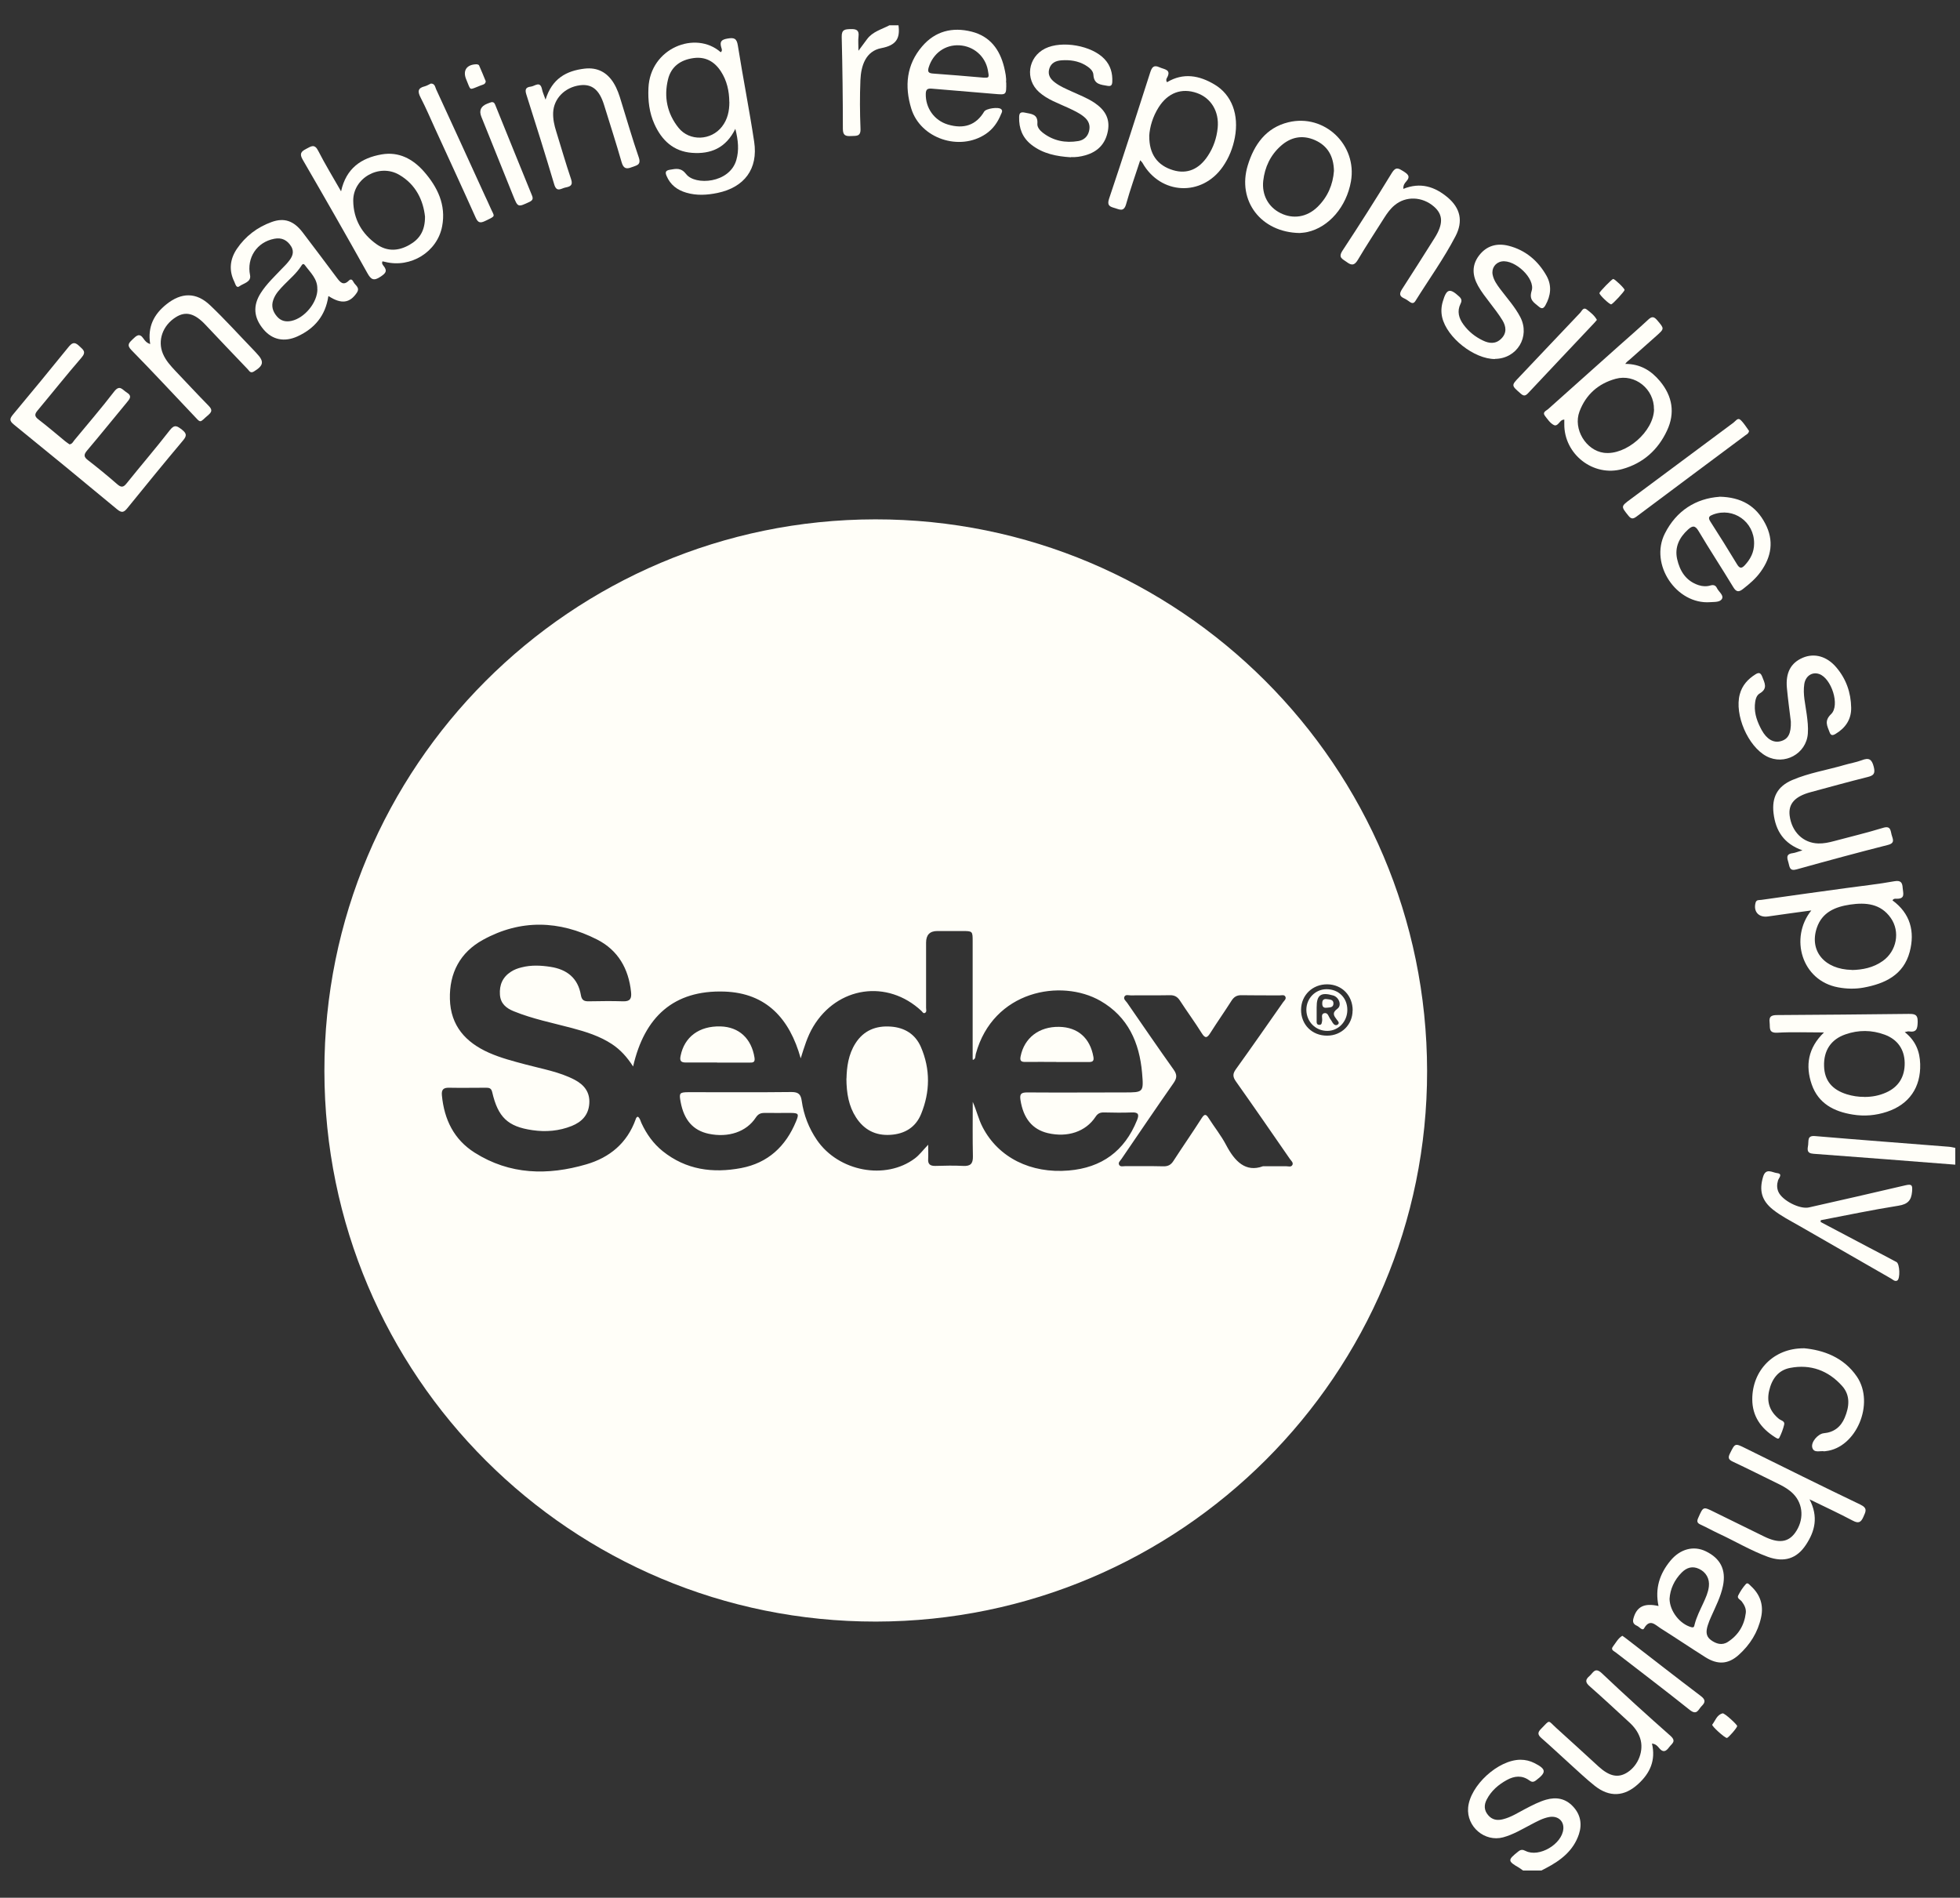
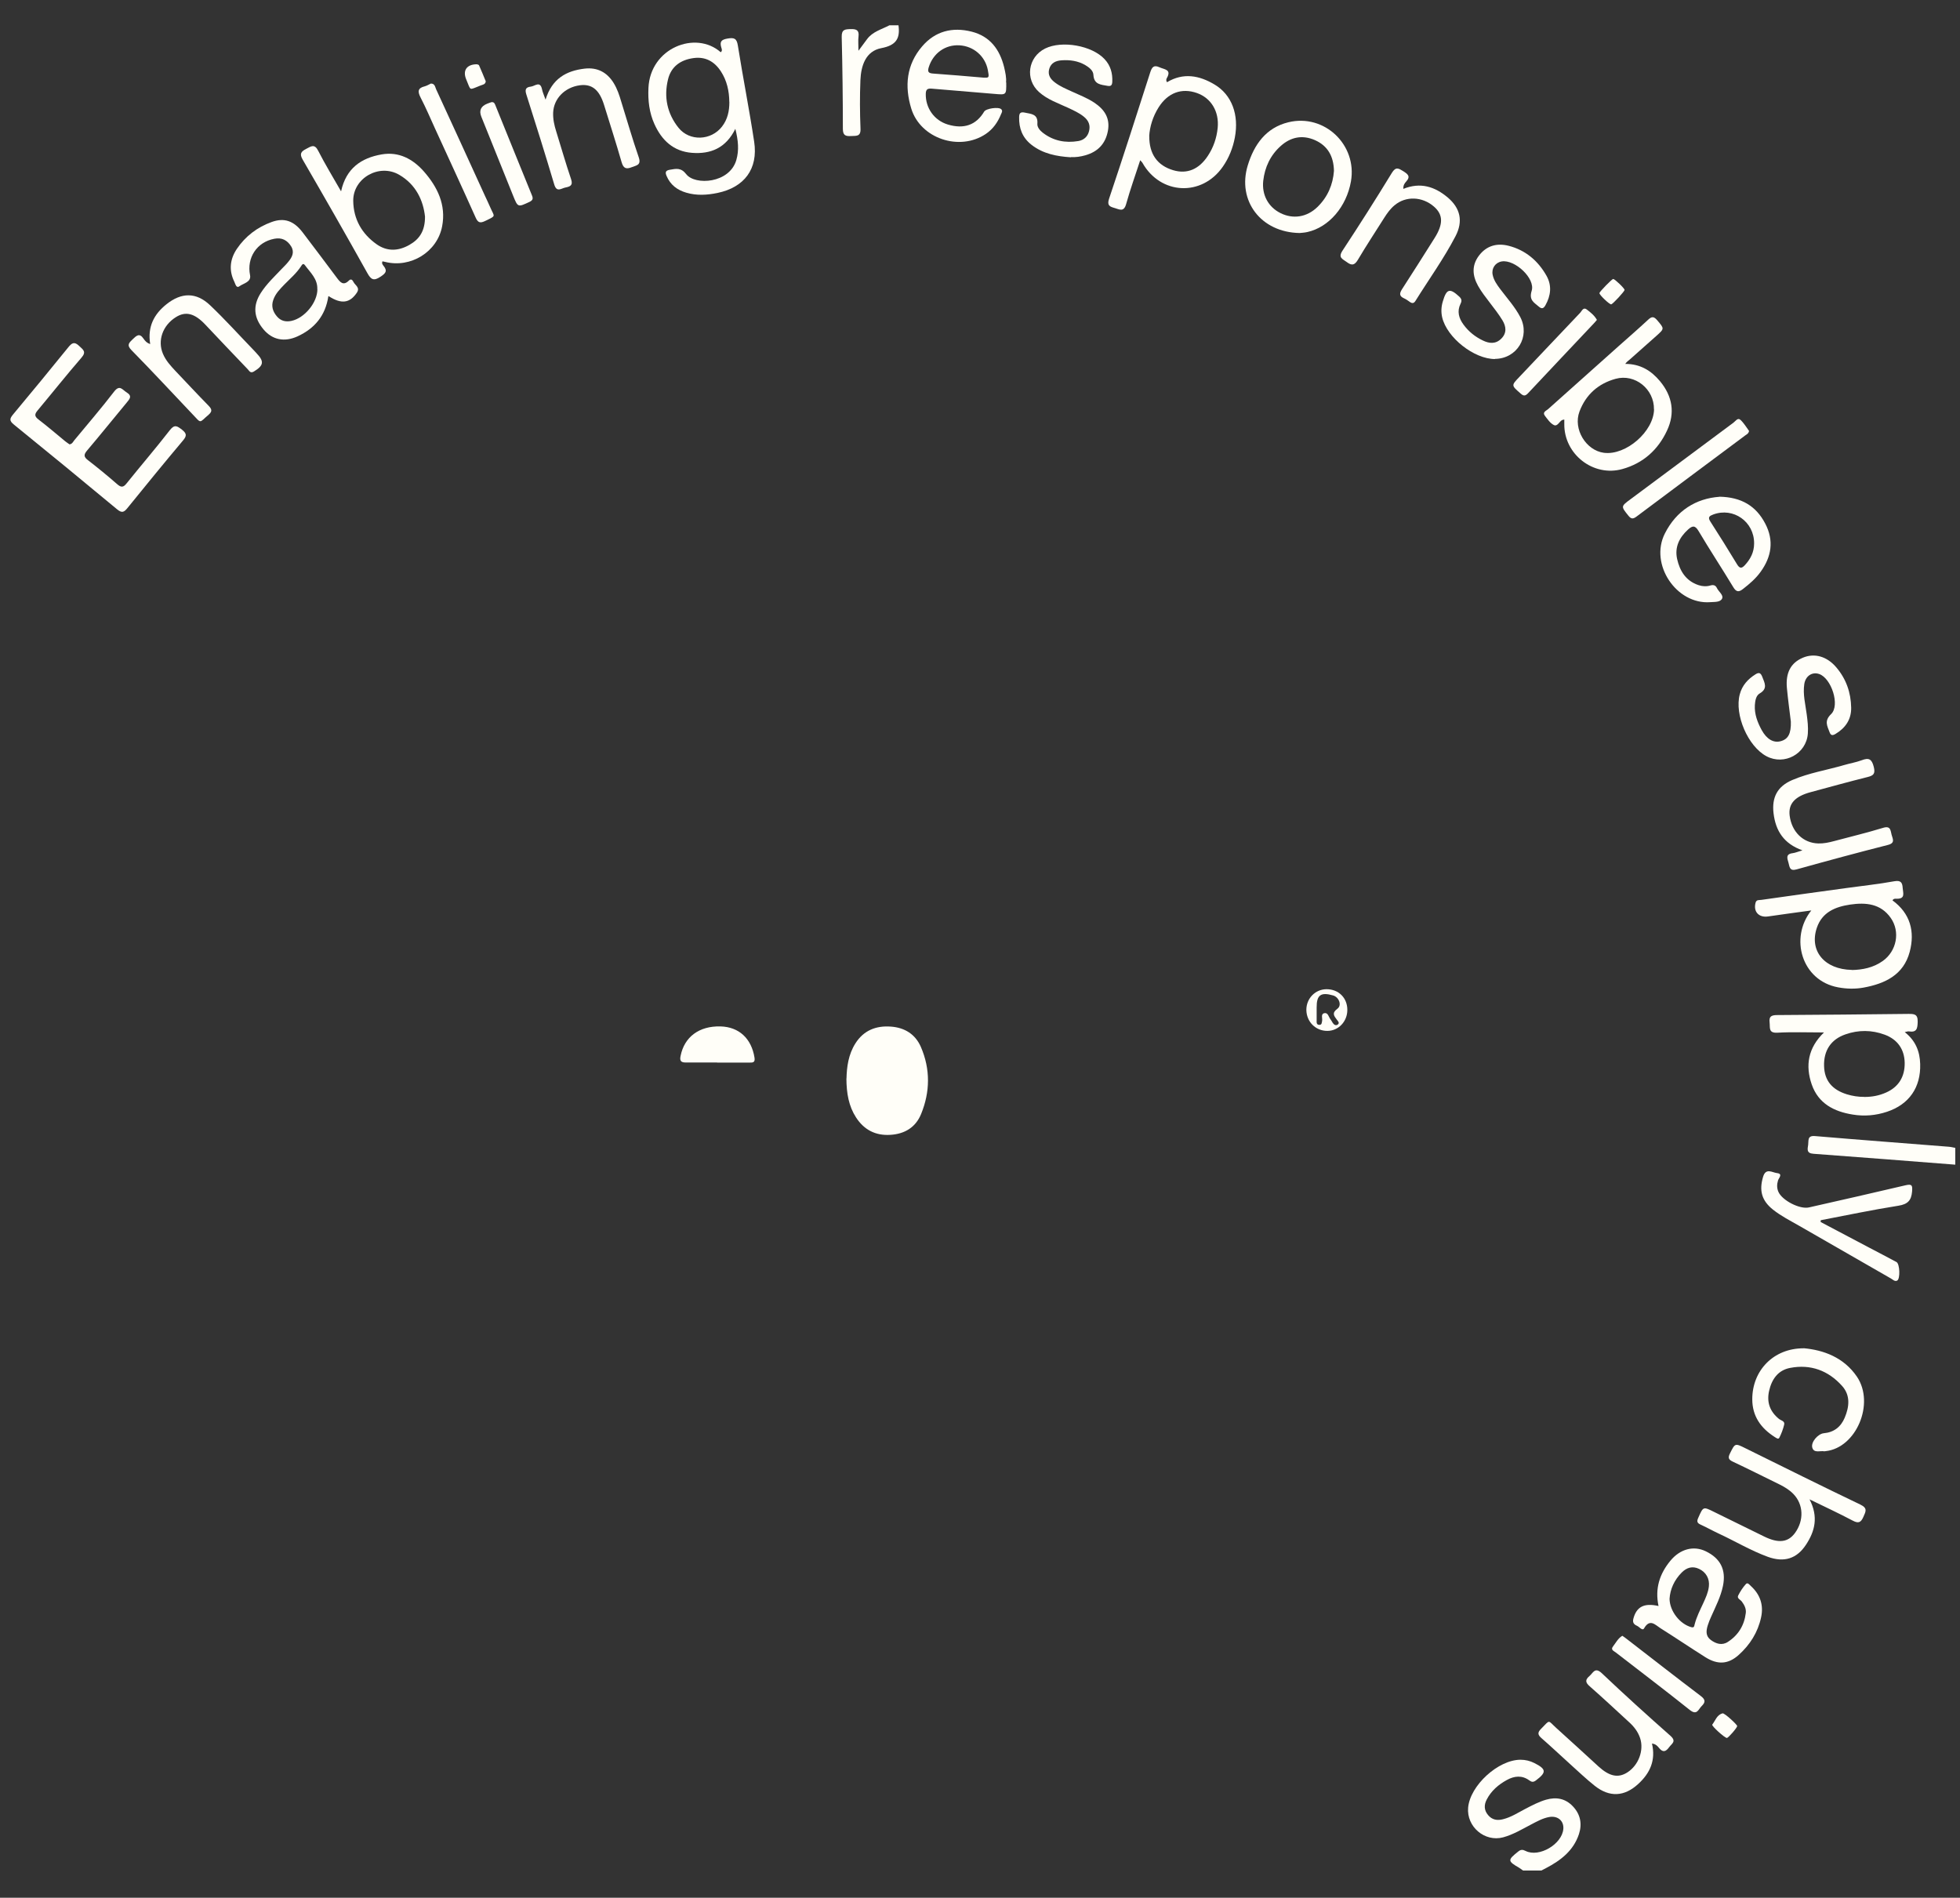
<svg xmlns="http://www.w3.org/2000/svg" width="63" height="61" viewBox="0 0 63 61" fill="none">
  <rect x="0" y="0" width="63" height="61" fill="#333333" stroke="none" />
  <path d="M48.952 60.123C48.912 60.097 48.875 60.065 48.835 60.041C48.456 59.822 48.456 59.79 48.798 59.517C48.88 59.451 48.938 59.446 49.036 59.496C49.471 59.716 50.21 59.279 50.25 58.789C50.271 58.532 50.075 58.36 49.802 58.405C49.588 58.442 49.4 58.55 49.211 58.648C48.92 58.8 48.636 58.972 48.316 59.059C47.723 59.218 47.135 58.717 47.19 58.103C47.254 57.391 48.157 56.567 48.872 56.565C49.034 56.565 49.182 56.602 49.323 56.673C49.707 56.869 49.712 56.97 49.37 57.229C49.288 57.29 49.235 57.287 49.156 57.229C48.923 57.057 48.674 57.084 48.435 57.216C48.165 57.364 47.935 57.56 47.789 57.841C47.696 58.018 47.699 58.19 47.834 58.347C47.961 58.498 48.125 58.524 48.305 58.479C48.565 58.416 48.788 58.27 49.021 58.148C49.241 58.034 49.458 57.918 49.696 57.849C50.025 57.756 50.316 57.809 50.557 58.063C50.801 58.32 50.859 58.63 50.751 58.958C50.576 59.485 50.17 59.8 49.696 60.047C49.646 60.073 49.596 60.1 49.545 60.126H48.952V60.123Z" fill="#FFFEF8" />
  <path d="M28.88 0.813C28.938 1.24 28.803 1.457 28.329 1.547C27.826 1.642 27.675 2.111 27.656 2.58C27.635 3.096 27.638 3.615 27.659 4.132C27.672 4.402 27.518 4.362 27.354 4.373C27.177 4.383 27.092 4.351 27.092 4.14C27.092 3.154 27.079 2.167 27.055 1.182C27.05 0.946 27.163 0.941 27.338 0.935C27.518 0.93 27.622 0.962 27.595 1.174C27.579 1.298 27.593 1.428 27.593 1.632C27.717 1.465 27.794 1.364 27.868 1.261C28.048 1.015 28.337 0.946 28.589 0.813H28.885H28.88Z" fill="#FFFEF8" />
  <path d="M62.846 37.437C61.328 37.318 59.807 37.199 58.289 37.087C58.056 37.072 58.101 36.929 58.12 36.796C58.138 36.666 58.085 36.494 58.342 36.518C59.77 36.64 61.2 36.746 62.628 36.86C62.703 36.865 62.774 36.883 62.848 36.897V37.44L62.846 37.437Z" fill="#FFFEF8" />
-   <path d="M45.871 34.423C45.881 44.179 37.942 52.11 28.157 52.124C18.361 52.134 10.437 44.227 10.427 34.429C10.416 24.644 18.342 16.705 28.13 16.694C37.913 16.684 45.86 24.625 45.871 34.426V34.423ZM25.735 34.013C25.383 32.753 24.641 31.918 23.28 31.873C21.653 31.82 20.713 32.689 20.35 34.281C20.151 33.971 19.939 33.74 19.667 33.56C19.274 33.303 18.837 33.166 18.39 33.047C17.762 32.88 17.121 32.753 16.514 32.506C16.271 32.408 16.088 32.26 16.069 31.971C16.048 31.656 16.157 31.407 16.424 31.235C16.53 31.166 16.644 31.124 16.766 31.095C17.076 31.015 17.388 31.031 17.698 31.079C18.223 31.161 18.578 31.439 18.671 31.985C18.697 32.141 18.766 32.188 18.914 32.186C19.285 32.181 19.656 32.173 20.027 32.186C20.26 32.194 20.305 32.093 20.284 31.889C20.207 31.137 19.863 30.541 19.192 30.2C17.979 29.583 16.734 29.543 15.524 30.21C14.79 30.613 14.44 31.275 14.461 32.112C14.482 32.972 14.967 33.507 15.72 33.841C16.098 34.008 16.498 34.111 16.896 34.217C17.428 34.36 17.977 34.45 18.472 34.709C18.779 34.871 18.97 35.112 18.941 35.48C18.914 35.843 18.7 36.063 18.377 36.193C17.968 36.357 17.542 36.391 17.113 36.328C16.321 36.214 16.006 35.912 15.82 35.102C15.788 34.961 15.701 34.964 15.6 34.964C15.214 34.964 14.827 34.972 14.437 34.964C14.252 34.959 14.186 35.025 14.204 35.21C14.278 35.983 14.588 36.627 15.256 37.05C16.387 37.766 17.606 37.789 18.848 37.426C19.598 37.207 20.157 36.743 20.43 35.986C20.443 35.949 20.451 35.907 20.504 35.896C20.575 35.946 20.586 36.034 20.62 36.105C20.782 36.455 21.002 36.762 21.301 37.003C22.051 37.604 22.912 37.718 23.823 37.546C24.686 37.382 25.256 36.849 25.587 36.047C25.688 35.803 25.669 35.777 25.415 35.774C25.134 35.774 24.853 35.777 24.575 35.774C24.448 35.774 24.369 35.809 24.294 35.922C23.992 36.383 23.41 36.577 22.779 36.444C22.281 36.338 21.987 36.005 21.878 35.425C21.823 35.133 21.841 35.109 22.133 35.107C23.238 35.107 24.342 35.115 25.444 35.102C25.672 35.102 25.741 35.184 25.77 35.388C25.834 35.84 25.998 36.264 26.257 36.643C26.954 37.662 28.469 37.943 29.41 37.233C29.553 37.125 29.659 36.979 29.834 36.796C29.834 36.995 29.841 37.122 29.834 37.249C29.82 37.424 29.9 37.48 30.067 37.477C30.363 37.469 30.66 37.461 30.957 37.477C31.192 37.49 31.277 37.408 31.272 37.17C31.259 36.587 31.267 36.002 31.267 35.419C31.389 35.687 31.449 35.975 31.587 36.237C32.093 37.209 33.132 37.728 34.35 37.625C35.415 37.535 36.146 37 36.546 36.01C36.615 35.84 36.607 35.75 36.387 35.758C36.083 35.771 35.778 35.764 35.473 35.758C35.354 35.758 35.282 35.795 35.214 35.898C34.898 36.378 34.313 36.571 33.68 36.423C33.179 36.304 32.891 35.944 32.8 35.353C32.771 35.16 32.827 35.115 33.018 35.115C34.056 35.123 35.094 35.115 36.133 35.115C36.753 35.115 36.763 35.115 36.71 34.492C36.626 33.515 36.26 32.684 35.373 32.173C34.109 31.447 31.921 31.839 31.365 33.878C31.346 33.944 31.37 34.04 31.269 34.071C31.269 34.05 31.264 34.034 31.264 34.018C31.264 32.766 31.264 31.516 31.264 30.263C31.264 29.927 31.264 29.927 30.92 29.927C30.655 29.927 30.392 29.927 30.128 29.927C29.887 29.927 29.767 30.051 29.767 30.298C29.767 30.997 29.767 31.699 29.767 32.398C29.767 32.451 29.794 32.522 29.735 32.557C29.677 32.591 29.651 32.525 29.619 32.496C28.522 31.471 26.912 31.707 26.138 33.002C25.95 33.317 25.849 33.663 25.738 34.016L25.735 34.013ZM40.589 37.487C40.909 37.487 41.124 37.49 41.338 37.487C41.407 37.487 41.502 37.525 41.542 37.445C41.579 37.371 41.5 37.31 41.46 37.252C40.885 36.42 40.31 35.586 39.725 34.76C39.622 34.614 39.619 34.516 39.722 34.373C40.236 33.658 40.739 32.935 41.245 32.212C41.283 32.162 41.349 32.109 41.317 32.04C41.283 31.966 41.2 31.995 41.14 31.995C40.729 31.993 40.316 31.998 39.905 31.99C39.754 31.987 39.664 32.043 39.584 32.167C39.365 32.514 39.126 32.851 38.906 33.2C38.808 33.354 38.745 33.401 38.626 33.208C38.403 32.851 38.154 32.514 37.926 32.162C37.844 32.038 37.751 31.987 37.603 31.99C37.182 31.998 36.763 31.99 36.342 31.995C36.273 31.995 36.178 31.958 36.141 32.04C36.106 32.117 36.186 32.173 36.228 32.231C36.724 32.949 37.216 33.669 37.722 34.379C37.839 34.543 37.834 34.651 37.722 34.813C37.155 35.623 36.602 36.441 36.045 37.257C36.006 37.315 35.926 37.373 35.977 37.45C36.016 37.511 36.099 37.485 36.159 37.485C36.57 37.485 36.983 37.48 37.394 37.49C37.545 37.493 37.638 37.442 37.717 37.318C38.016 36.855 38.332 36.402 38.628 35.938C38.716 35.801 38.766 35.809 38.848 35.938C39.033 36.23 39.253 36.502 39.412 36.807C39.691 37.337 40.04 37.689 40.589 37.49V37.487ZM43.479 32.48C43.479 32.001 43.137 31.646 42.665 31.64C42.191 31.635 41.826 31.985 41.82 32.451C41.815 32.935 42.173 33.293 42.66 33.29C43.121 33.288 43.476 32.938 43.476 32.48H43.479Z" fill="#FFFEF8" />
  <path d="M23.64 4.134C23.333 4.764 22.84 4.958 22.244 4.913C21.648 4.868 21.269 4.51 21.034 3.986C20.869 3.62 20.824 3.231 20.843 2.829C20.898 1.544 22.358 0.967 23.166 1.679C23.227 1.634 23.198 1.571 23.184 1.526C23.129 1.34 23.184 1.274 23.381 1.24C23.595 1.203 23.68 1.229 23.717 1.465C23.881 2.498 24.085 3.522 24.241 4.555C24.374 5.429 23.926 6.022 23.063 6.202C22.729 6.271 22.392 6.292 22.061 6.194C21.77 6.11 21.547 5.943 21.425 5.654C21.375 5.535 21.394 5.479 21.534 5.456C21.735 5.421 21.892 5.384 22.059 5.601C22.342 5.964 23.447 5.898 23.667 5.146C23.759 4.828 23.73 4.516 23.635 4.137L23.64 4.134ZM23.442 3.279C23.439 2.927 23.365 2.59 23.171 2.294C22.965 1.976 22.673 1.814 22.292 1.867C21.881 1.923 21.574 2.135 21.473 2.548C21.333 3.117 21.444 3.65 21.81 4.108C22.165 4.55 22.859 4.521 23.208 4.068C23.389 3.835 23.444 3.565 23.444 3.279H23.442Z" fill="#FFFEF8" />
  <path d="M2.231 14.284C2.318 14.274 2.345 14.208 2.384 14.157C2.813 13.636 3.256 13.125 3.666 12.59C3.849 12.351 3.934 12.531 4.072 12.614C4.262 12.733 4.164 12.828 4.072 12.942C3.645 13.456 3.229 13.975 2.798 14.483C2.684 14.618 2.694 14.69 2.829 14.793C3.147 15.039 3.46 15.296 3.764 15.561C3.894 15.675 3.966 15.672 4.074 15.532C4.533 14.96 5.012 14.404 5.46 13.826C5.613 13.63 5.698 13.697 5.847 13.81C5.998 13.93 6.013 14.004 5.884 14.157C5.28 14.875 4.686 15.603 4.096 16.331C3.987 16.466 3.918 16.498 3.767 16.374C2.665 15.458 1.558 14.549 0.445 13.646C0.294 13.524 0.31 13.456 0.421 13.321C1.017 12.608 1.608 11.888 2.194 11.165C2.308 11.025 2.387 10.969 2.541 11.117C2.663 11.236 2.792 11.3 2.617 11.499C2.138 12.052 1.682 12.627 1.213 13.188C1.115 13.305 1.097 13.376 1.235 13.482C1.529 13.707 1.809 13.948 2.096 14.184C2.141 14.221 2.188 14.25 2.228 14.279L2.231 14.284Z" fill="#FFFEF8" />
  <path d="M58.223 29.265C57.725 29.334 57.28 29.392 56.833 29.458C56.531 29.503 56.35 29.302 56.43 29.013C56.459 28.913 56.546 28.936 56.613 28.926C57.524 28.796 58.438 28.669 59.349 28.545C59.863 28.473 60.38 28.42 60.888 28.327C61.105 28.288 61.148 28.378 61.158 28.547C61.169 28.703 61.251 28.894 60.968 28.889C60.925 28.889 60.867 28.876 60.83 28.942C61.402 29.36 61.556 29.943 61.384 30.594C61.188 31.336 60.592 31.619 59.897 31.746C59.63 31.794 59.357 31.788 59.087 31.738C57.905 31.524 57.516 30.144 58.221 29.265H58.223ZM59.527 31.18C59.86 31.174 60.213 31.108 60.52 30.888C60.962 30.573 61.087 29.951 60.774 29.506C60.451 29.045 59.972 29.003 59.468 29.077C58.992 29.148 58.568 29.32 58.398 29.824C58.149 30.562 58.639 31.161 59.527 31.177V31.18Z" fill="#FFFEF8" />
  <path d="M58.634 33.187C58.096 33.187 57.611 33.168 57.129 33.195C56.835 33.211 56.901 33.031 56.88 32.867C56.853 32.652 56.962 32.628 57.139 32.628C58.538 32.62 59.94 32.607 61.338 32.591C61.521 32.591 61.645 32.591 61.64 32.84C61.635 33.057 61.614 33.195 61.354 33.153C61.325 33.147 61.296 33.163 61.224 33.176C61.574 33.452 61.709 33.799 61.72 34.201C61.743 34.953 61.365 35.501 60.652 35.737C60.294 35.856 59.926 35.888 59.556 35.827C58.949 35.732 58.446 35.47 58.234 34.858C58.027 34.257 58.109 33.687 58.631 33.184L58.634 33.187ZM59.924 35.26C60.175 35.26 60.398 35.218 60.62 35.12C61.023 34.943 61.23 34.614 61.222 34.161C61.214 33.732 60.994 33.412 60.578 33.258C60.162 33.105 59.738 33.102 59.32 33.248C58.851 33.409 58.615 33.77 58.631 34.27C58.644 34.731 58.885 35.027 59.365 35.176C59.547 35.231 59.733 35.26 59.924 35.258V35.26Z" fill="#FFFEF8" />
  <path d="M10.964 6.147C11.126 5.408 11.613 5.077 12.268 4.963C12.821 4.868 13.269 5.109 13.624 5.511C14.064 6.012 14.342 6.586 14.212 7.272C14.056 8.101 13.2 8.623 12.382 8.419C12.352 8.411 12.32 8.406 12.294 8.4C12.262 8.469 12.302 8.512 12.329 8.546C12.469 8.718 12.382 8.795 12.225 8.898C12.011 9.041 11.923 8.986 11.807 8.776C11.126 7.556 10.432 6.343 9.73 5.133C9.616 4.937 9.682 4.868 9.846 4.783C9.997 4.706 10.109 4.611 10.228 4.847C10.448 5.278 10.699 5.689 10.962 6.149L10.964 6.147ZM13.661 6.962C13.605 6.449 13.375 5.935 12.834 5.62C12.191 5.244 11.346 5.723 11.354 6.457C11.362 7.047 11.632 7.518 12.111 7.855C12.448 8.09 12.808 8.072 13.16 7.871C13.478 7.691 13.664 7.428 13.661 6.96V6.962Z" fill="#FFFEF8" />
  <path d="M50.286 13.485C50.249 13.493 50.233 13.493 50.22 13.498C50.12 13.543 50.064 13.72 49.945 13.662C49.828 13.604 49.741 13.474 49.656 13.363C49.569 13.246 49.701 13.204 49.757 13.154C50.517 12.473 51.28 11.795 52.04 11.115C52.353 10.837 52.671 10.561 52.978 10.275C53.097 10.164 53.163 10.172 53.269 10.296C53.497 10.566 53.505 10.561 53.24 10.797C52.957 11.048 52.676 11.3 52.39 11.552C52.342 11.594 52.286 11.628 52.241 11.697C52.724 11.697 53.073 11.912 53.357 12.253C53.757 12.735 53.849 13.273 53.582 13.842C53.293 14.462 52.814 14.891 52.151 15.076C51.214 15.341 50.268 14.6 50.281 13.625C50.281 13.585 50.281 13.543 50.281 13.485H50.286ZM53.163 13.159C53.174 12.508 52.554 12.004 51.929 12.177C51.373 12.33 50.973 12.685 50.769 13.228C50.557 13.792 50.978 14.48 51.555 14.555C52.265 14.645 53.153 13.871 53.166 13.156L53.163 13.159Z" fill="#FFFEF8" />
  <path d="M36.652 5.143C36.491 5.638 36.327 6.094 36.197 6.56C36.123 6.825 35.985 6.732 35.829 6.687C35.67 6.642 35.577 6.605 35.648 6.39C36.102 5.04 36.536 3.687 36.97 2.331C37.026 2.159 37.084 2.077 37.272 2.164C37.426 2.235 37.667 2.23 37.505 2.511C37.487 2.545 37.474 2.588 37.511 2.643C38.033 2.328 38.549 2.423 39.039 2.717C39.593 3.046 39.831 3.687 39.691 4.425C39.627 4.759 39.503 5.072 39.307 5.355C38.634 6.329 37.301 6.266 36.721 5.233C36.711 5.212 36.69 5.199 36.647 5.148L36.652 5.143ZM36.941 4.375C36.936 4.958 37.206 5.321 37.709 5.471C38.154 5.604 38.539 5.445 38.825 5.008C39.005 4.735 39.108 4.433 39.14 4.108C39.19 3.586 38.931 3.152 38.472 2.99C37.982 2.818 37.54 2.98 37.243 3.448C37.055 3.745 36.957 4.073 36.939 4.372L36.941 4.375Z" fill="#FFFEF8" />
  <path d="M10.554 9.523C10.461 10.148 10.111 10.559 9.568 10.81C9.142 11.006 8.755 10.924 8.474 10.593C8.151 10.212 8.122 9.822 8.384 9.415C8.572 9.121 8.827 8.885 9.065 8.633C9.134 8.562 9.206 8.493 9.266 8.416C9.388 8.271 9.473 8.109 9.359 7.921C9.235 7.72 9.057 7.627 8.816 7.675C8.252 7.783 7.926 8.289 8.037 8.843C8.082 9.068 7.828 9.105 7.698 9.2C7.592 9.279 7.566 9.123 7.531 9.054C7.351 8.689 7.391 8.331 7.613 8C7.889 7.593 8.268 7.304 8.729 7.137C9.134 6.989 9.441 7.097 9.725 7.466C10.096 7.95 10.459 8.44 10.824 8.925C10.927 9.062 11.031 9.203 11.216 9.017C11.293 8.941 11.338 9.017 11.367 9.073C11.423 9.176 11.582 9.245 11.468 9.412C11.243 9.743 10.975 9.785 10.565 9.52L10.554 9.523ZM10.199 9.295C10.212 8.964 9.974 8.76 9.802 8.525C9.741 8.443 9.706 8.514 9.674 8.562C9.529 8.784 9.327 8.956 9.142 9.144C8.999 9.293 8.853 9.438 8.784 9.64C8.713 9.841 8.768 10.013 8.898 10.167C9.02 10.315 9.182 10.355 9.367 10.315C9.791 10.225 10.204 9.722 10.202 9.295H10.199Z" fill="#FFFEF8" />
  <path d="M53.309 51.62C53.19 51.054 53.349 50.585 53.688 50.172C54.003 49.788 54.438 49.674 54.83 49.865C55.301 50.093 55.487 50.461 55.381 50.977C55.309 51.327 55.145 51.642 55.002 51.965C54.962 52.055 54.923 52.145 54.894 52.24C54.84 52.412 54.817 52.584 54.986 52.712C55.156 52.839 55.349 52.9 55.537 52.778C55.874 52.561 56.067 52.245 56.115 51.846C56.131 51.711 56.07 51.591 55.987 51.48C55.943 51.419 55.823 51.38 55.871 51.284C55.937 51.154 56.019 51.027 56.117 50.919C56.176 50.852 56.234 50.943 56.279 50.982C56.578 51.255 56.692 51.594 56.607 51.986C56.504 52.468 56.25 52.87 55.887 53.196C55.55 53.498 55.214 53.517 54.822 53.273C54.335 52.966 53.858 52.643 53.37 52.336C53.206 52.232 53.031 52.018 52.846 52.341C52.793 52.434 52.697 52.296 52.621 52.261C52.523 52.219 52.467 52.158 52.501 52.031C52.602 51.652 52.84 51.517 53.307 51.623L53.309 51.62ZM53.664 51.39C53.67 51.795 54.001 52.206 54.364 52.304C54.462 52.33 54.456 52.264 54.47 52.216C54.531 51.975 54.645 51.755 54.748 51.531C54.827 51.358 54.907 51.186 54.928 50.995C54.957 50.747 54.838 50.537 54.615 50.431C54.398 50.328 54.213 50.389 54.054 50.548C53.813 50.792 53.683 51.086 53.664 51.393V51.39Z" fill="#FFFEF8" />
  <path d="M32.343 2.649C32.348 3.056 32.348 3.051 31.974 3.019C31.301 2.961 30.629 2.908 29.956 2.85C29.823 2.839 29.76 2.863 29.757 3.014C29.746 3.47 30.027 3.869 30.464 4.002C30.983 4.158 31.375 4.02 31.633 3.589C31.693 3.485 32.101 3.427 32.184 3.512C32.236 3.567 32.197 3.623 32.176 3.671C32.072 3.928 31.921 4.147 31.686 4.306C30.843 4.873 29.587 4.455 29.291 3.491C29.071 2.773 29.134 2.079 29.64 1.491C30.059 1.001 30.61 0.861 31.23 1.017C31.821 1.166 32.133 1.587 32.274 2.153C32.316 2.328 32.353 2.508 32.337 2.649H32.343ZM31.643 2.495C31.789 2.503 31.799 2.492 31.752 2.251C31.667 1.806 31.296 1.483 30.84 1.457C30.385 1.43 29.998 1.708 29.855 2.153C29.805 2.31 29.842 2.355 29.998 2.365C30.515 2.4 31.029 2.447 31.64 2.498L31.643 2.495Z" fill="#FFFEF8" />
  <path d="M55.264 15.966C55.982 15.979 56.448 16.271 56.739 16.829C57.026 17.375 56.943 17.894 56.591 18.381C56.435 18.598 56.236 18.768 56.029 18.929C55.889 19.041 55.807 19.033 55.709 18.868C55.343 18.262 54.954 17.672 54.594 17.065C54.48 16.874 54.392 16.901 54.257 17.023C53.977 17.279 53.823 17.589 53.908 17.971C53.995 18.355 54.188 18.672 54.594 18.808C54.721 18.85 54.851 18.858 54.983 18.818C55.076 18.792 55.145 18.813 55.187 18.903C55.243 19.019 55.404 19.128 55.354 19.239C55.296 19.364 55.11 19.345 54.972 19.356C53.886 19.438 53.012 18.14 53.513 17.15C53.884 16.411 54.517 16.022 55.267 15.969L55.264 15.966ZM56.382 17.468C56.387 16.768 55.714 16.297 55.068 16.538C54.949 16.583 54.885 16.623 54.975 16.763C55.269 17.219 55.555 17.679 55.836 18.143C55.913 18.267 55.974 18.283 56.077 18.175C56.265 17.976 56.382 17.748 56.382 17.47V17.468Z" fill="#FFFEF8" />
  <path d="M58.162 48.191C58.456 48.758 58.337 49.219 58.048 49.656C57.757 50.098 57.352 50.235 56.822 50.042C56.273 49.841 55.77 49.539 55.24 49.293C55.047 49.203 54.859 49.097 54.666 49.009C54.544 48.956 54.536 48.898 54.589 48.784C54.748 48.427 54.742 48.424 55.089 48.596C55.63 48.861 56.168 49.126 56.708 49.391C57.169 49.616 57.476 49.579 57.699 49.272C57.99 48.869 57.969 48.358 57.646 48.024C57.519 47.892 57.365 47.799 57.201 47.717C56.697 47.471 56.199 47.219 55.693 46.981C55.553 46.915 55.54 46.851 55.606 46.719C55.77 46.39 55.765 46.385 56.096 46.549C57.328 47.156 58.557 47.77 59.797 48.363C60.038 48.48 59.971 48.583 59.895 48.758C59.812 48.946 59.733 48.975 59.548 48.877C59.113 48.647 58.668 48.44 58.162 48.194V48.191Z" fill="#FFFEF8" />
  <path d="M41.775 7.49C40.525 7.471 39.762 6.449 40.106 5.318C40.31 4.648 40.692 4.105 41.412 3.93C42.572 3.647 43.63 4.659 43.423 5.832C43.28 6.645 42.715 7.304 42.024 7.458C41.921 7.482 41.812 7.484 41.773 7.49H41.775ZM42.877 5.493C42.867 5.024 42.678 4.688 42.268 4.505C41.865 4.328 41.492 4.402 41.169 4.69C40.835 4.987 40.655 5.371 40.604 5.811C40.554 6.269 40.771 6.658 41.161 6.851C41.561 7.05 42.006 6.984 42.345 6.655C42.678 6.332 42.845 5.93 42.877 5.493Z" fill="#FFFEF8" />
  <path d="M48.056 11.541C47.383 11.544 46.506 10.853 46.355 10.198C46.316 10.026 46.326 9.854 46.377 9.687C46.496 9.282 46.599 9.253 46.901 9.531C46.98 9.605 46.996 9.664 46.946 9.764C46.827 10.005 46.89 10.228 47.041 10.434C47.206 10.659 47.415 10.826 47.664 10.945C47.87 11.046 48.08 11.064 48.257 10.884C48.44 10.702 48.411 10.49 48.292 10.294C48.172 10.098 48.029 9.915 47.889 9.732C47.754 9.555 47.616 9.38 47.508 9.187C47.325 8.856 47.301 8.53 47.539 8.215C47.783 7.895 48.117 7.807 48.488 7.9C49.033 8.038 49.439 8.382 49.712 8.869C49.886 9.182 49.847 9.505 49.675 9.812C49.619 9.91 49.563 9.944 49.463 9.857C49.306 9.722 49.139 9.645 49.232 9.348C49.357 8.951 48.694 8.337 48.273 8.403C48.064 8.437 47.934 8.626 47.979 8.837C48.016 9.012 48.117 9.152 48.22 9.29C48.443 9.587 48.694 9.862 48.867 10.193C49.192 10.821 48.761 11.53 48.053 11.536L48.056 11.541Z" fill="#FFFEF8" />
  <path d="M34.422 5.056C33.964 5.027 33.524 4.944 33.151 4.651C32.862 4.423 32.748 4.121 32.758 3.761C32.761 3.634 32.803 3.591 32.941 3.62C33.151 3.665 33.37 3.663 33.344 3.981C33.336 4.089 33.426 4.195 33.519 4.267C33.858 4.529 34.245 4.603 34.66 4.534C34.833 4.505 34.96 4.396 35.005 4.216C35.053 4.028 34.992 3.877 34.843 3.755C34.69 3.628 34.507 3.549 34.329 3.464C34.009 3.316 33.67 3.202 33.4 2.961C32.939 2.551 33.039 1.836 33.593 1.56C34.133 1.293 35.098 1.462 35.505 1.902C35.696 2.106 35.765 2.355 35.752 2.63C35.747 2.731 35.717 2.781 35.601 2.76C35.386 2.72 35.161 2.72 35.145 2.402C35.137 2.265 35.008 2.167 34.883 2.092C34.647 1.955 34.388 1.92 34.12 1.939C33.932 1.952 33.781 2.024 33.725 2.217C33.67 2.413 33.768 2.548 33.919 2.659C34.078 2.778 34.261 2.855 34.441 2.937C34.687 3.051 34.941 3.146 35.169 3.297C35.495 3.514 35.688 3.79 35.611 4.208C35.532 4.629 35.283 4.878 34.886 4.992C34.735 5.035 34.578 5.058 34.422 5.05V5.056Z" fill="#FFFEF8" />
  <path d="M57.563 23.195C57.521 22.851 57.471 22.486 57.436 22.115C57.391 21.622 57.563 21.307 57.945 21.143C58.318 20.984 58.721 21.093 59.025 21.453C59.341 21.824 59.494 22.263 59.502 22.748C59.508 23.127 59.317 23.402 58.996 23.593C58.906 23.646 58.848 23.646 58.808 23.537C58.734 23.336 58.628 23.174 58.856 22.955C59.153 22.671 58.864 21.797 58.472 21.665C58.247 21.588 58.035 21.729 57.995 21.988C57.945 22.319 58.032 22.642 58.074 22.968C58.101 23.172 58.125 23.376 58.109 23.582C58.061 24.231 57.354 24.615 56.779 24.308C56.183 23.99 55.746 22.973 55.921 22.319C55.998 22.03 56.178 21.832 56.427 21.675C56.543 21.601 56.596 21.633 56.644 21.755C56.721 21.954 56.829 22.134 56.562 22.29C56.443 22.359 56.416 22.52 56.406 22.666C56.39 22.957 56.49 23.217 56.625 23.466C56.787 23.762 57.007 23.887 57.232 23.826C57.478 23.762 57.574 23.582 57.563 23.19V23.195Z" fill="#FFFEF8" />
  <path d="M45.102 6.073C45.658 5.847 46.119 5.998 46.538 6.351C46.935 6.69 47.038 7.105 46.784 7.593C46.408 8.316 45.929 8.978 45.499 9.669C45.449 9.751 45.394 9.761 45.317 9.706C45.256 9.663 45.195 9.618 45.129 9.589C44.977 9.52 44.977 9.436 45.062 9.301C45.417 8.755 45.762 8.204 46.109 7.656C46.395 7.203 46.389 6.901 46.093 6.642C45.717 6.314 45.187 6.295 44.827 6.597C44.691 6.708 44.591 6.848 44.498 6.994C44.212 7.447 43.918 7.892 43.645 8.353C43.534 8.538 43.441 8.538 43.285 8.421C43.155 8.323 43.001 8.286 43.152 8.056C43.695 7.232 44.225 6.398 44.739 5.556C44.866 5.35 44.956 5.411 45.105 5.503C45.245 5.593 45.351 5.667 45.2 5.834C45.152 5.887 45.102 5.948 45.107 6.07L45.102 6.073Z" fill="#FFFEF8" />
  <path d="M17.537 3.199C17.743 2.529 18.201 2.275 18.792 2.206C19.2 2.159 19.513 2.323 19.727 2.672C19.841 2.858 19.907 3.059 19.968 3.266C20.154 3.861 20.326 4.465 20.53 5.053C20.617 5.307 20.464 5.313 20.31 5.373C20.125 5.448 20.037 5.413 19.979 5.209C19.802 4.592 19.605 3.983 19.415 3.369C19.264 2.884 19.025 2.691 18.639 2.741C18.154 2.805 17.799 3.17 17.78 3.618C17.772 3.827 17.815 4.026 17.878 4.224C18.037 4.735 18.183 5.249 18.355 5.755C18.427 5.964 18.321 5.998 18.172 6.028C18.04 6.054 17.894 6.197 17.815 5.93C17.526 4.96 17.224 3.994 16.917 3.033C16.864 2.866 16.909 2.802 17.065 2.784C17.195 2.768 17.364 2.588 17.423 2.874C17.441 2.961 17.478 3.043 17.534 3.199H17.537Z" fill="#FFFEF8" />
  <path d="M53.098 56.04C53.227 56.583 53.037 56.996 52.658 57.343C52.213 57.754 51.733 57.78 51.257 57.401C50.981 57.182 50.724 56.935 50.462 56.7C50.157 56.424 49.858 56.141 49.548 55.871C49.429 55.767 49.413 55.693 49.532 55.574C49.839 55.262 49.739 55.288 50.03 55.55C50.483 55.956 50.931 56.371 51.381 56.782C51.733 57.102 52.014 57.16 52.308 56.972C52.669 56.742 52.846 56.26 52.719 55.873C52.65 55.664 52.52 55.497 52.358 55.352C51.94 54.968 51.524 54.578 51.098 54.205C50.955 54.081 50.949 53.993 51.09 53.874C51.209 53.773 51.264 53.575 51.487 53.784C52.21 54.47 52.947 55.137 53.694 55.797C53.895 55.977 53.736 56.045 53.651 56.162C53.548 56.302 53.455 56.345 53.328 56.188C53.28 56.13 53.225 56.059 53.1 56.045L53.098 56.04Z" fill="#FFFEF8" />
  <path d="M4.827 11.054C4.739 10.503 4.949 10.1 5.351 9.78C5.831 9.396 6.308 9.388 6.753 9.812C7.235 10.27 7.683 10.768 8.146 11.247C8.181 11.281 8.212 11.319 8.247 11.356C8.498 11.62 8.477 11.748 8.162 11.941C8.048 12.01 8.014 11.922 7.963 11.869C7.508 11.393 7.052 10.916 6.602 10.437C6.257 10.071 5.969 9.994 5.651 10.196C5.23 10.46 5.057 10.945 5.237 11.371C5.328 11.589 5.484 11.758 5.643 11.928C5.995 12.298 6.342 12.672 6.7 13.037C6.803 13.143 6.838 13.217 6.705 13.331C6.392 13.596 6.485 13.628 6.186 13.313C5.534 12.627 4.89 11.93 4.226 11.255C4.061 11.088 4.151 11.017 4.265 10.905C4.379 10.797 4.48 10.688 4.612 10.884C4.657 10.948 4.708 11.019 4.827 11.059V11.054Z" fill="#FFFEF8" />
  <path d="M58.517 39.278C59.047 39.558 59.577 39.836 60.106 40.117C60.39 40.268 60.676 40.413 60.959 40.567C61.066 40.625 61.084 41.107 60.981 41.163C60.904 41.203 60.843 41.131 60.782 41.097C59.797 40.533 58.811 39.966 57.826 39.399C57.54 39.235 57.246 39.087 56.986 38.88C56.626 38.592 56.538 38.269 56.671 37.826C56.758 37.532 56.965 37.689 57.113 37.707C57.322 37.731 57.172 37.866 57.15 37.946C57.113 38.07 57.111 38.189 57.161 38.306C57.28 38.586 57.852 38.88 58.146 38.811C59.182 38.576 60.218 38.343 61.251 38.099C61.463 38.049 61.474 38.11 61.46 38.298C61.436 38.586 61.322 38.708 61.023 38.756C60.186 38.888 59.357 39.063 58.525 39.222C58.525 39.24 58.522 39.262 58.52 39.28L58.517 39.278Z" fill="#FFFEF8" />
  <path d="M57.937 27.334C57.333 27.12 57.074 26.702 57.007 26.143C56.946 25.627 57.132 25.277 57.609 25.073C58.141 24.845 58.716 24.755 59.267 24.594C59.458 24.538 59.654 24.506 59.839 24.438C60.07 24.348 60.165 24.398 60.228 24.649C60.284 24.872 60.221 24.93 60.025 24.978C59.418 25.129 58.814 25.298 58.21 25.46C57.693 25.597 57.479 25.836 57.524 26.214C57.59 26.741 57.958 27.099 58.446 27.112C58.62 27.117 58.79 27.08 58.957 27.035C59.481 26.895 60.011 26.768 60.531 26.609C60.774 26.535 60.766 26.699 60.801 26.831C60.835 26.964 60.928 27.099 60.681 27.16C59.701 27.409 58.721 27.674 57.746 27.946C57.521 28.01 57.524 27.864 57.487 27.732C57.447 27.594 57.391 27.454 57.617 27.425C57.704 27.414 57.789 27.377 57.934 27.334H57.937Z" fill="#FFFEF8" />
  <path d="M57.974 43.337C58.609 43.395 59.261 43.626 59.688 44.253C60.27 45.117 59.664 46.539 58.684 46.645C58.668 46.645 58.649 46.653 58.636 46.65C58.503 46.626 58.31 46.716 58.254 46.539C58.196 46.359 58.435 46.089 58.62 46.07C58.949 46.041 59.171 45.866 59.295 45.569C59.444 45.215 59.481 44.849 59.208 44.547C58.766 44.055 58.199 43.843 57.539 43.97C57.15 44.044 56.948 44.336 56.864 44.709C56.782 45.072 56.888 45.371 57.181 45.609C57.245 45.66 57.378 45.678 57.348 45.795C57.314 45.938 57.261 46.078 57.195 46.21C57.16 46.282 57.092 46.218 57.046 46.192C56.601 45.908 56.323 45.525 56.323 44.976C56.323 44.052 57.007 43.337 57.974 43.34V43.337Z" fill="#FFFEF8" />
  <path d="M13.852 2.686C13.979 2.686 13.985 2.797 14.019 2.871C14.546 4.015 15.071 5.159 15.592 6.303C15.648 6.422 15.704 6.541 15.757 6.663C15.895 6.981 15.961 6.925 15.601 7.1C15.441 7.177 15.365 7.169 15.288 6.992C14.861 6.038 14.422 5.09 13.987 4.14C13.834 3.803 13.688 3.462 13.518 3.133C13.423 2.948 13.423 2.831 13.648 2.776C13.72 2.757 13.783 2.718 13.85 2.686H13.852Z" fill="#FFFEF8" />
  <path d="M56.22 13.848C56.205 13.938 56.146 13.961 56.101 13.993C54.933 14.864 53.765 15.733 52.599 16.607C52.488 16.689 52.427 16.684 52.34 16.575C52.101 16.276 52.096 16.279 52.411 16.046C53.513 15.225 54.615 14.404 55.72 13.585C55.783 13.538 55.858 13.413 55.945 13.498C56.056 13.601 56.136 13.739 56.218 13.85L56.22 13.848Z" fill="#FFFEF8" />
  <path d="M51.33 10.281C51.296 10.32 51.267 10.36 51.232 10.394C50.525 11.144 49.818 11.891 49.116 12.64C49.026 12.735 48.97 12.733 48.875 12.648C48.575 12.386 48.573 12.391 48.84 12.113C49.492 11.427 50.141 10.736 50.792 10.053C50.845 9.997 50.891 9.862 51.002 9.947C51.124 10.04 51.248 10.138 51.33 10.283V10.281Z" fill="#FFFEF8" />
  <path d="M52.144 52.579C52.202 52.619 52.25 52.651 52.295 52.688C53.084 53.297 53.868 53.911 54.663 54.512C54.817 54.629 54.827 54.711 54.698 54.838C54.589 54.944 54.549 55.153 54.311 54.962C53.527 54.335 52.724 53.728 51.932 53.114C51.874 53.069 51.763 53.032 51.845 52.926C51.937 52.807 52.006 52.664 52.144 52.582V52.579Z" fill="#FFFEF8" />
  <path d="M15.793 3.284C15.891 3.271 15.907 3.345 15.931 3.403C16.32 4.362 16.707 5.323 17.099 6.282C17.142 6.385 17.126 6.438 17.017 6.491C16.646 6.663 16.646 6.669 16.495 6.295C16.254 5.702 16.016 5.106 15.777 4.51C15.677 4.259 15.576 4.007 15.473 3.756C15.391 3.554 15.455 3.413 15.663 3.332C15.708 3.313 15.756 3.298 15.796 3.284H15.793Z" fill="#FFFEF8" />
  <path d="M15.614 2.614C15.601 2.718 15.516 2.72 15.45 2.747C15.055 2.898 15.148 2.932 14.989 2.561C14.864 2.27 14.997 2.074 15.312 2.066C15.341 2.066 15.386 2.079 15.397 2.098C15.473 2.27 15.545 2.445 15.614 2.614Z" fill="#FFFEF8" />
  <path d="M51.853 8.967C51.903 8.967 52.218 9.269 52.218 9.319C52.218 9.367 51.837 9.777 51.789 9.783C51.731 9.788 51.405 9.478 51.41 9.42C51.416 9.375 51.813 8.967 51.853 8.967Z" fill="#FFFEF8" />
  <path d="M55.839 55.481C55.834 55.542 55.55 55.865 55.508 55.865C55.434 55.863 55.007 55.476 55.037 55.436C55.137 55.307 55.185 55.119 55.37 55.074C55.431 55.06 55.842 55.439 55.837 55.481H55.839Z" fill="#FFFEF8" />
  <path d="M27.209 34.667C27.217 34.304 27.267 33.899 27.495 33.539C27.76 33.121 28.157 32.964 28.634 32.999C29.082 33.031 29.423 33.245 29.601 33.656C29.908 34.368 29.898 35.099 29.606 35.811C29.431 36.237 29.082 36.449 28.623 36.478C28.144 36.51 27.776 36.319 27.516 35.92C27.28 35.554 27.209 35.146 27.206 34.667H27.209Z" fill="#FFFEF8" />
  <path d="M23.049 34.153C22.713 34.153 22.376 34.151 22.04 34.153C21.881 34.153 21.844 34.092 21.876 33.941C21.997 33.33 22.474 32.975 23.158 32.993C23.756 33.009 24.154 33.383 24.252 33.997C24.278 34.161 24.191 34.156 24.085 34.156C23.741 34.156 23.396 34.156 23.049 34.156C23.049 34.156 23.049 34.153 23.049 34.151V34.153Z" fill="#FFFEF8" />
-   <path d="M33.953 34.135C33.625 34.135 33.293 34.13 32.965 34.135C32.825 34.138 32.774 34.103 32.806 33.952C32.925 33.362 33.397 32.996 34.043 33.007C34.644 33.017 35.039 33.367 35.145 33.971C35.172 34.119 35.105 34.138 34.989 34.138C34.642 34.138 34.297 34.138 33.95 34.138L33.953 34.135Z" fill="#FFFEF8" />
  <path d="M42.639 31.797C43.026 31.797 43.309 32.075 43.307 32.464C43.307 32.837 43.021 33.137 42.663 33.137C42.287 33.137 41.996 32.845 41.99 32.464C41.988 32.096 42.274 31.799 42.637 31.797H42.639ZM42.321 32.427C42.321 32.551 42.319 32.673 42.321 32.798C42.321 32.858 42.308 32.943 42.409 32.943C42.491 32.943 42.483 32.874 42.496 32.819C42.515 32.731 42.443 32.594 42.57 32.567C42.687 32.543 42.706 32.689 42.764 32.763C42.79 32.795 42.809 32.832 42.83 32.867C42.867 32.93 42.928 32.978 42.992 32.938C43.076 32.885 43.002 32.819 42.968 32.774C42.872 32.647 42.806 32.559 42.989 32.424C43.14 32.313 43.037 32.051 42.851 31.998C42.456 31.884 42.319 31.982 42.321 32.382C42.321 32.398 42.321 32.414 42.321 32.432V32.427Z" fill="#FFFEF8" />
-   <path d="M42.644 32.392C42.53 32.406 42.498 32.345 42.501 32.244C42.501 32.13 42.562 32.101 42.66 32.117C42.75 32.13 42.859 32.128 42.861 32.252C42.861 32.395 42.74 32.379 42.647 32.392H42.644Z" fill="#FFFEF8" />
</svg>